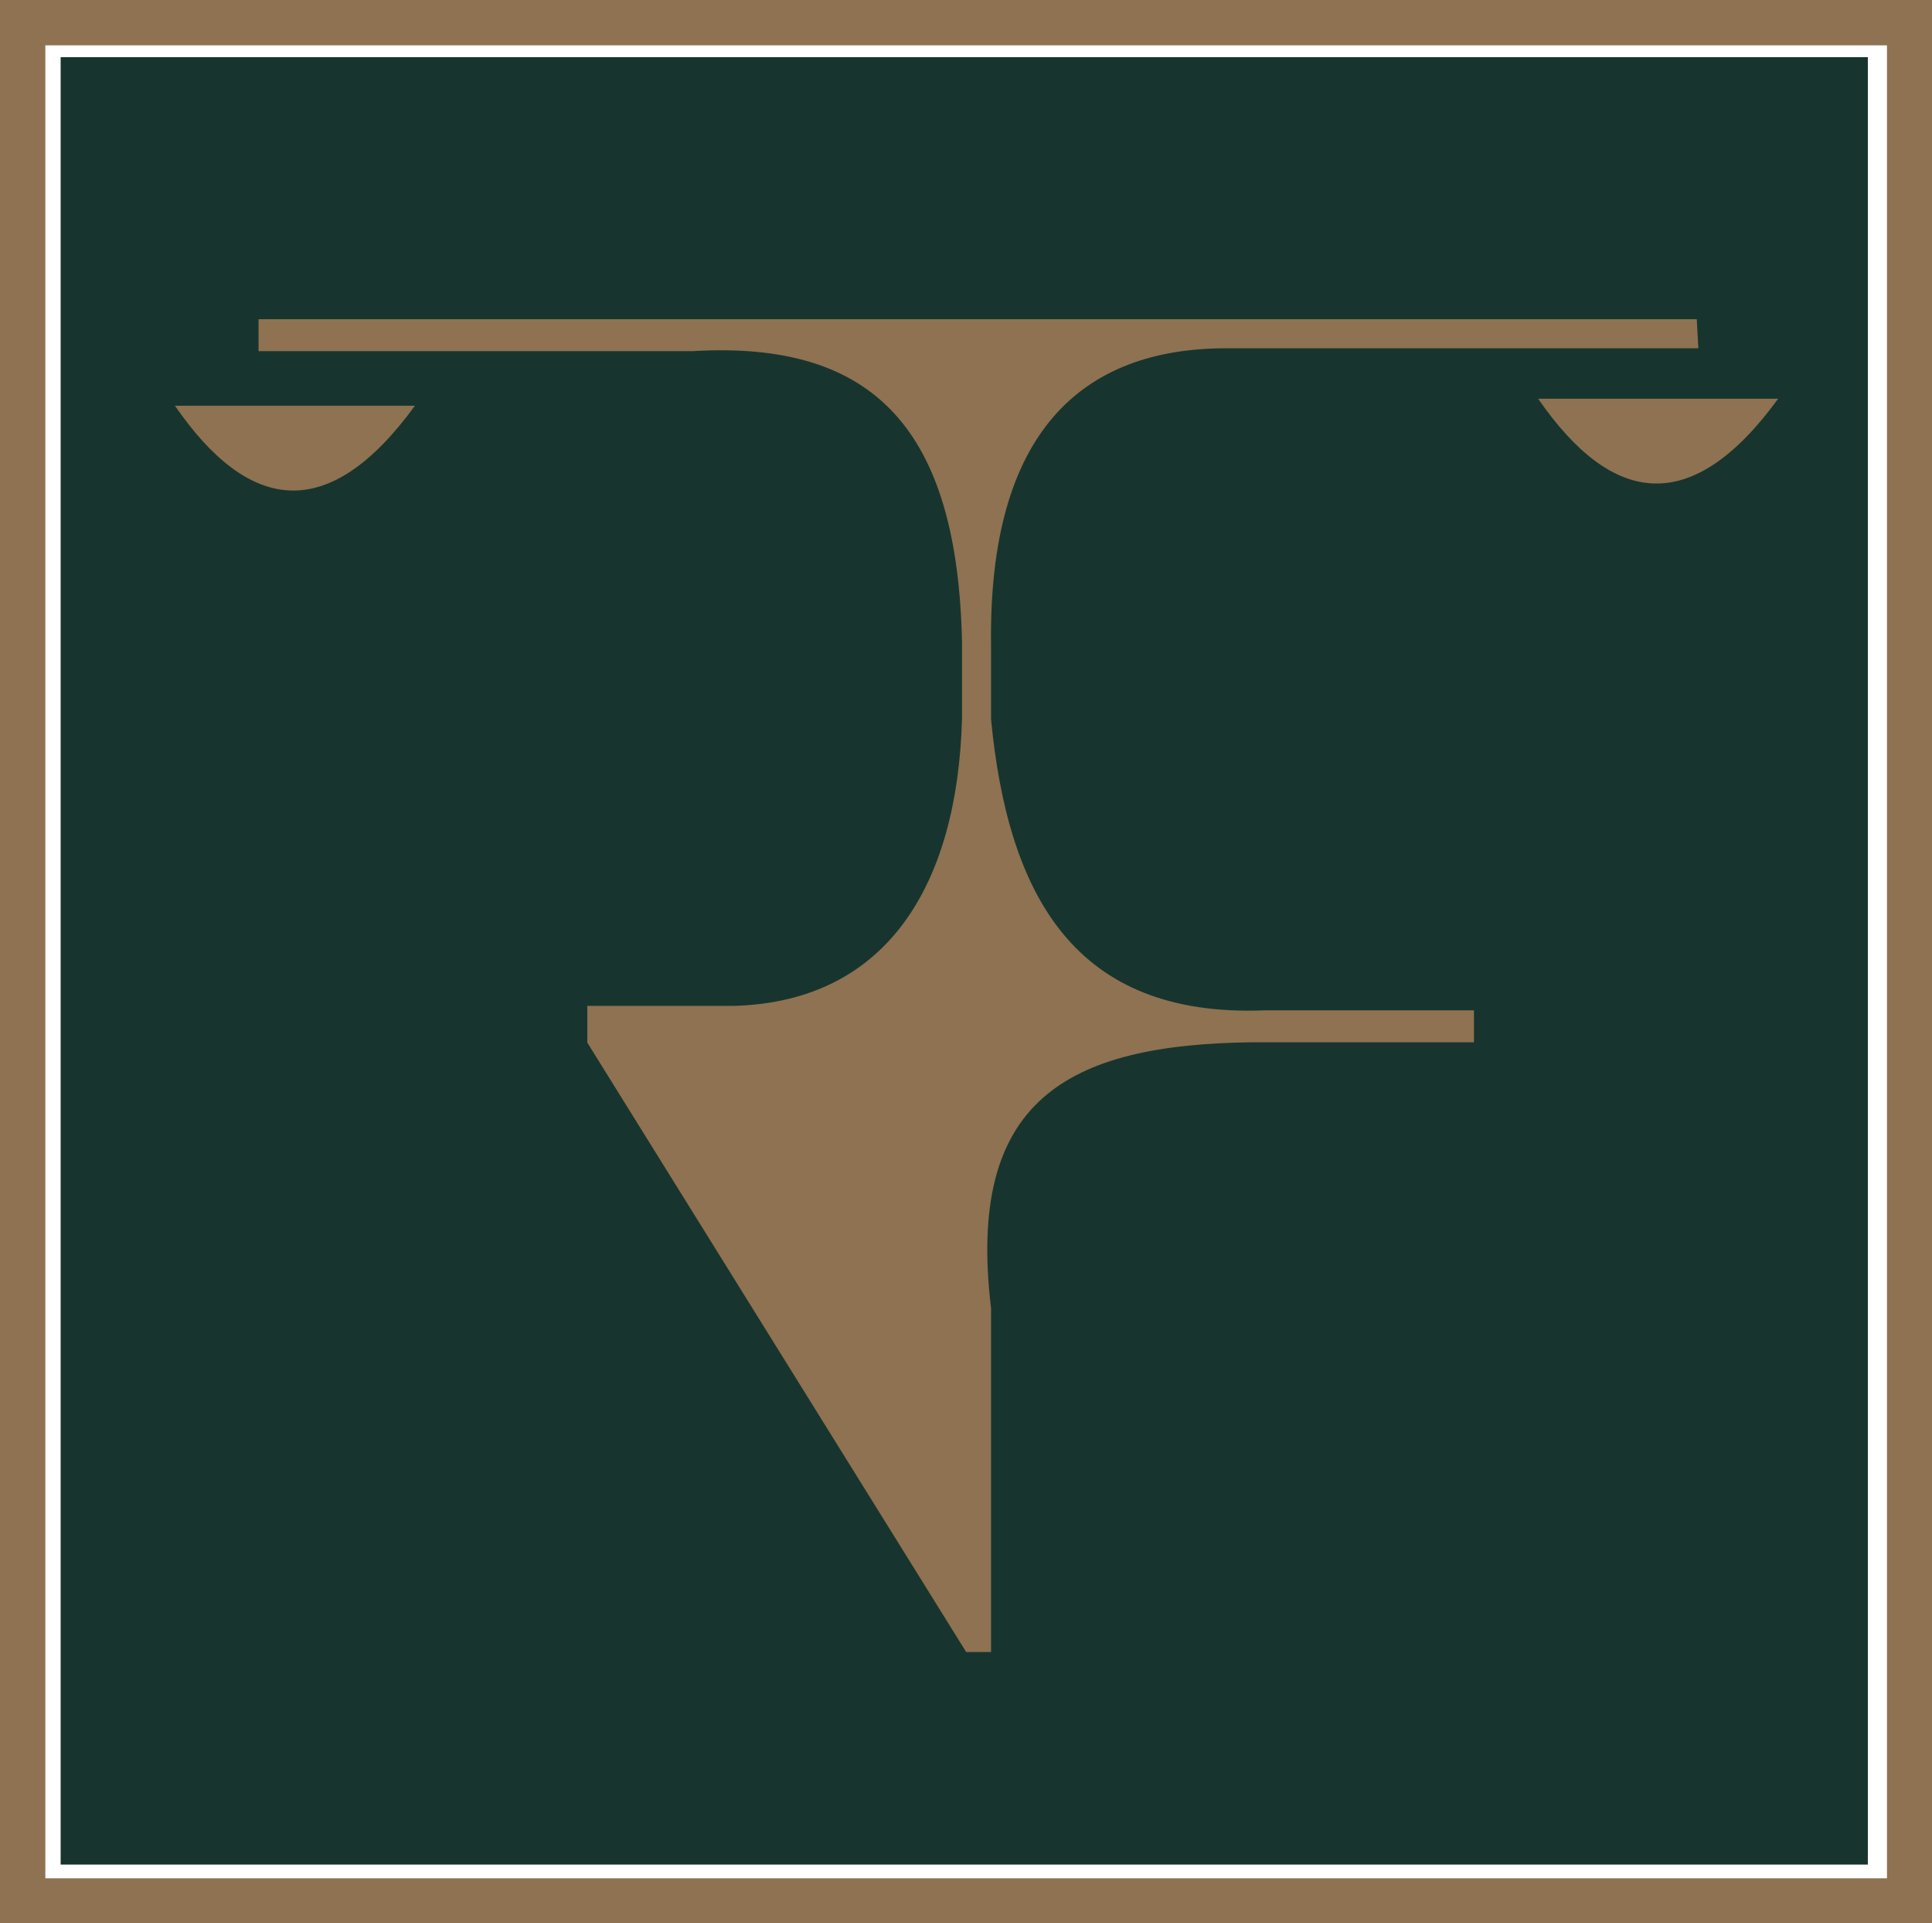
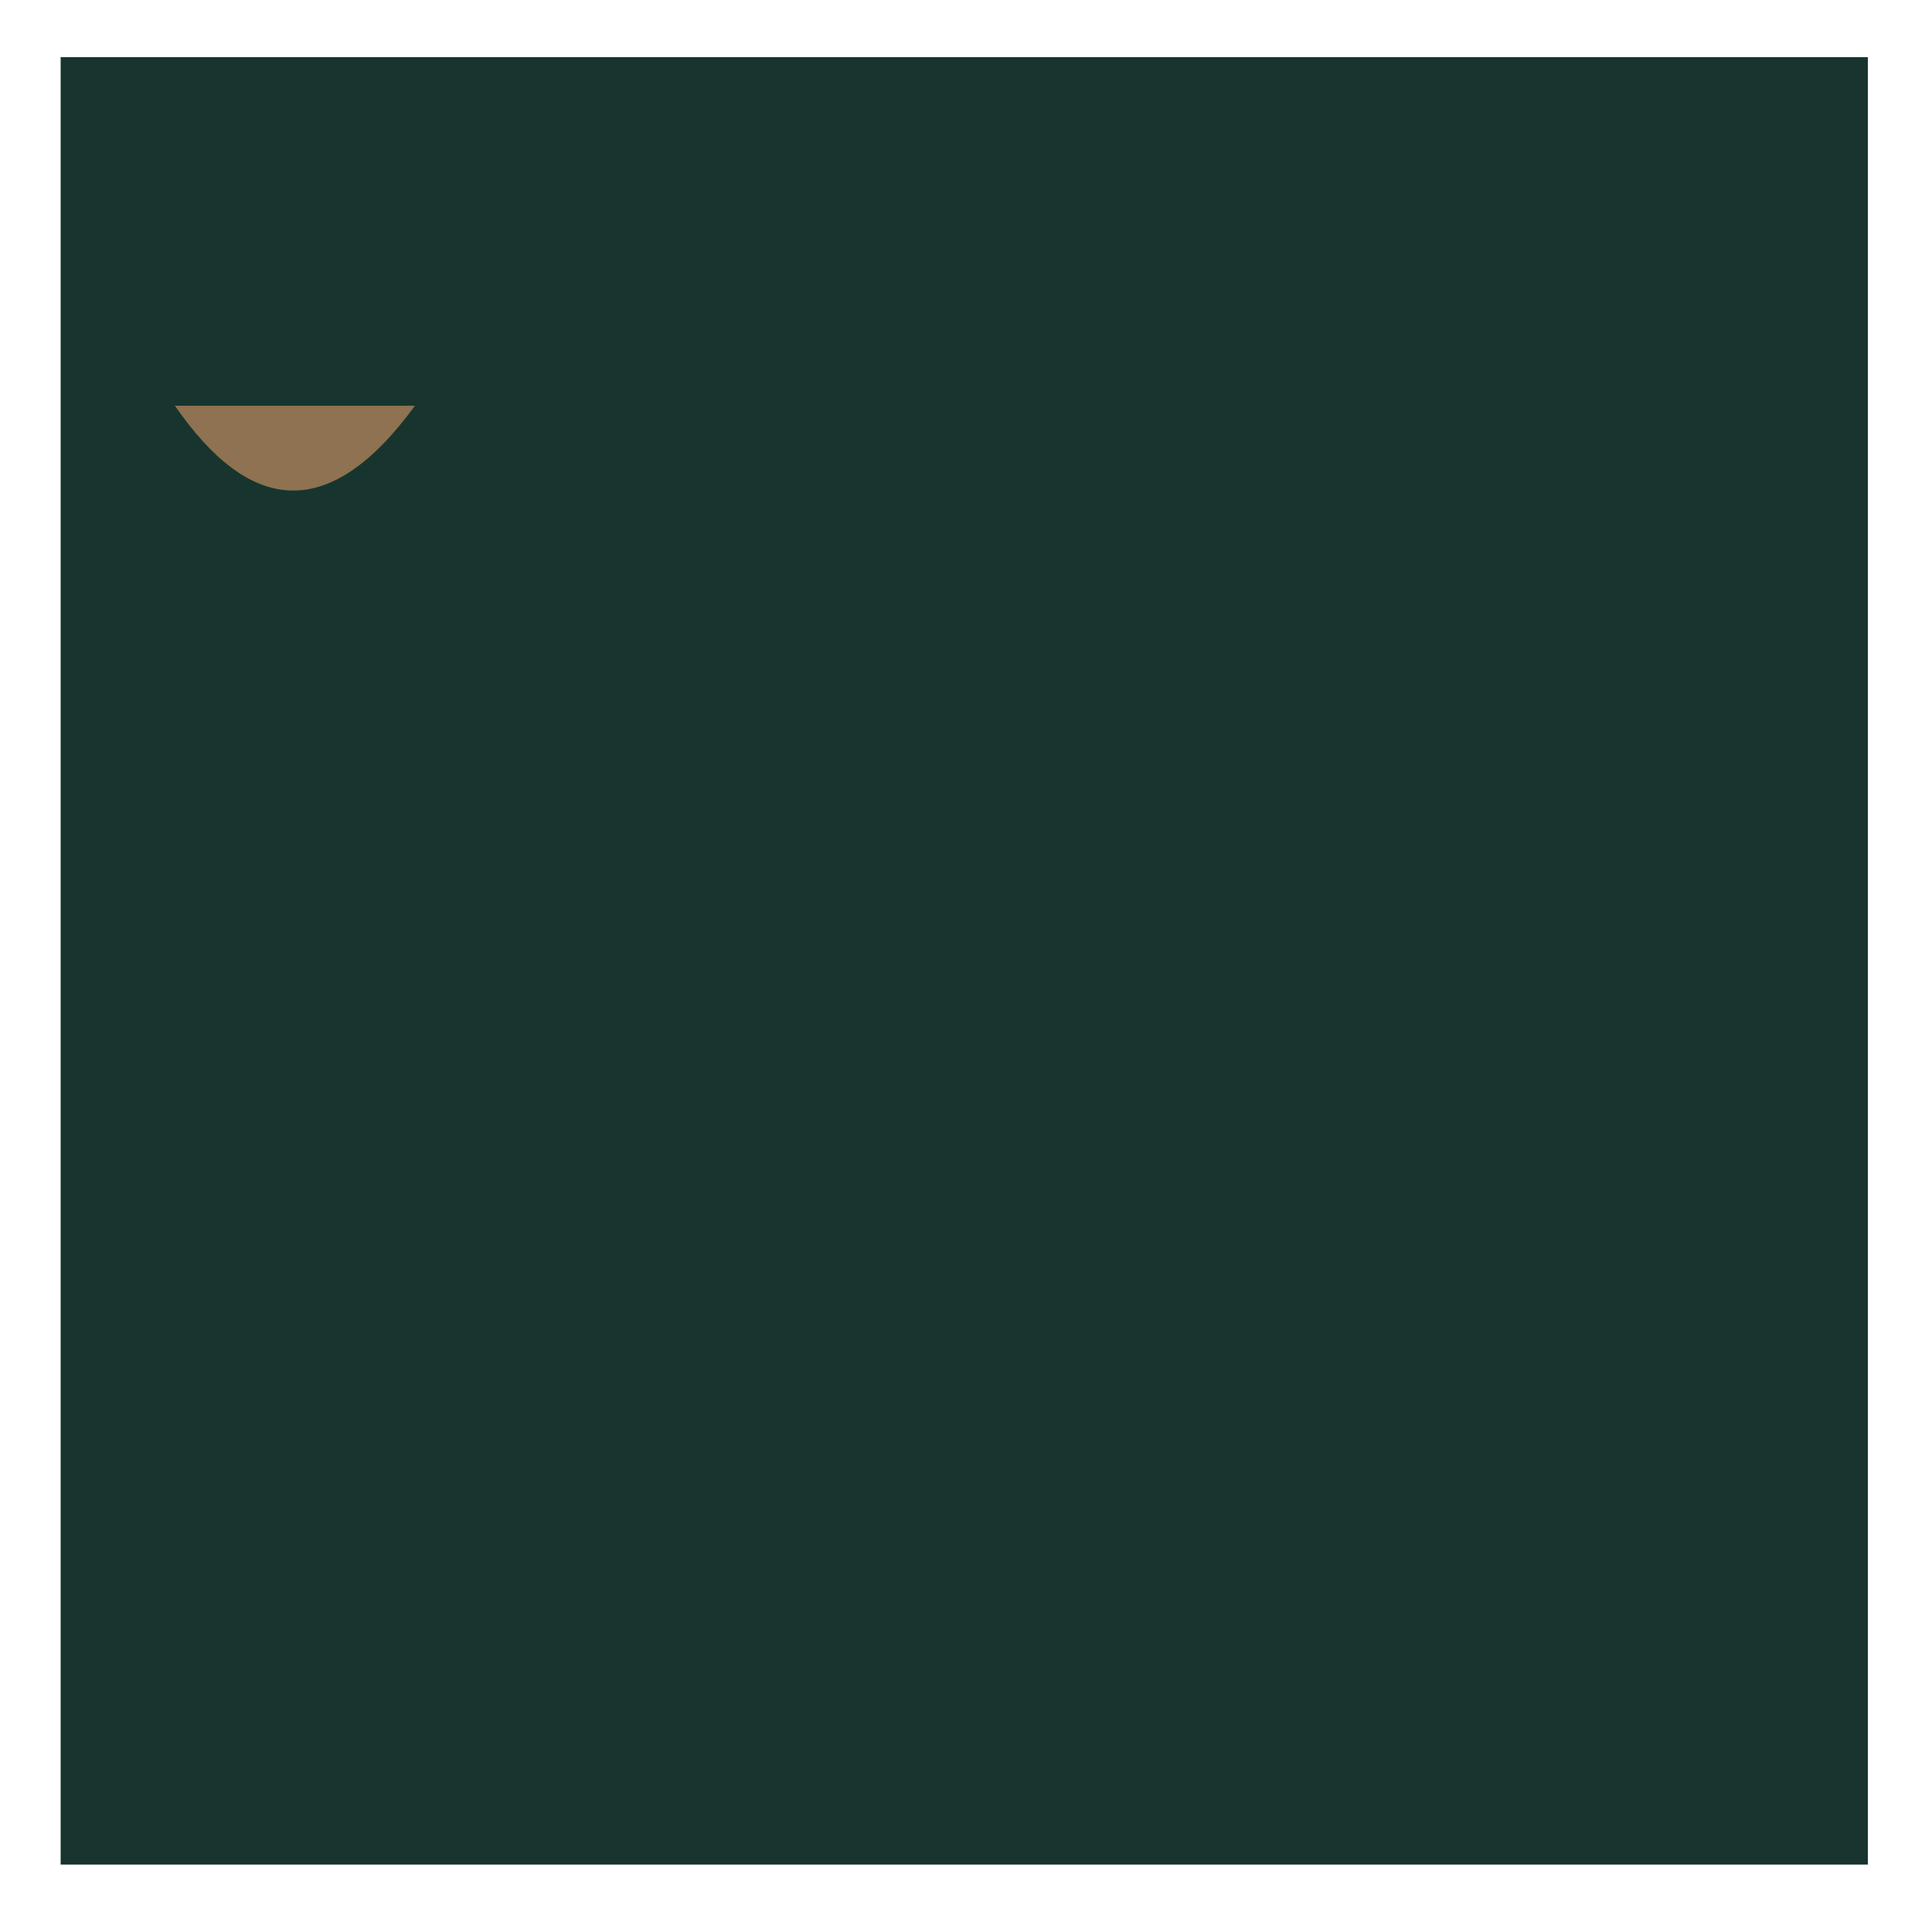
<svg xmlns="http://www.w3.org/2000/svg" viewBox="0 0 60.53 60.25">
  <defs>
    <style>.cls-1{fill:#17352e;}.cls-2{fill:#8e7251;fill-rule:evenodd;}.cls-3{fill:none;stroke:#8e7251;stroke-miterlimit:22.93;stroke-width:1.42px;}</style>
  </defs>
  <title>Marca Pedro Rocha 01Ativo 7Fundo</title>
  <g id="Camada_2" data-name="Camada 2">
    <g id="Camada_1-2" data-name="Camada 1">
      <rect class="cls-1" x="1.9" y="1.79" width="56.62" height="56.62" />
-       <path class="cls-2" d="M21.7,11H8.1V10H53.16l.05.91H38.42c-4.52,0-7.46,2.62-7.37,9.3v2.32c.53,5.52,2.62,9.35,8.56,9.12h6.57v1H39.27c-5.88.06-9,1.84-8.22,8.33V51.75h-.78L18.4,32.66V31.51H23c4.83-.14,7-3.84,7.14-9V20.12C30,13.48,27.41,10.66,21.7,11" />
-       <rect class="cls-3" x="0.71" y="0.71" width="59.12" height="58.84" />
      <path class="cls-2" d="M13,12.71c-2.71,3.72-5.2,3.36-7.52,0Z" />
-       <path class="cls-2" d="M55.71,12.49c-2.71,3.72-5.2,3.36-7.52,0Z" />
    </g>
  </g>
</svg>